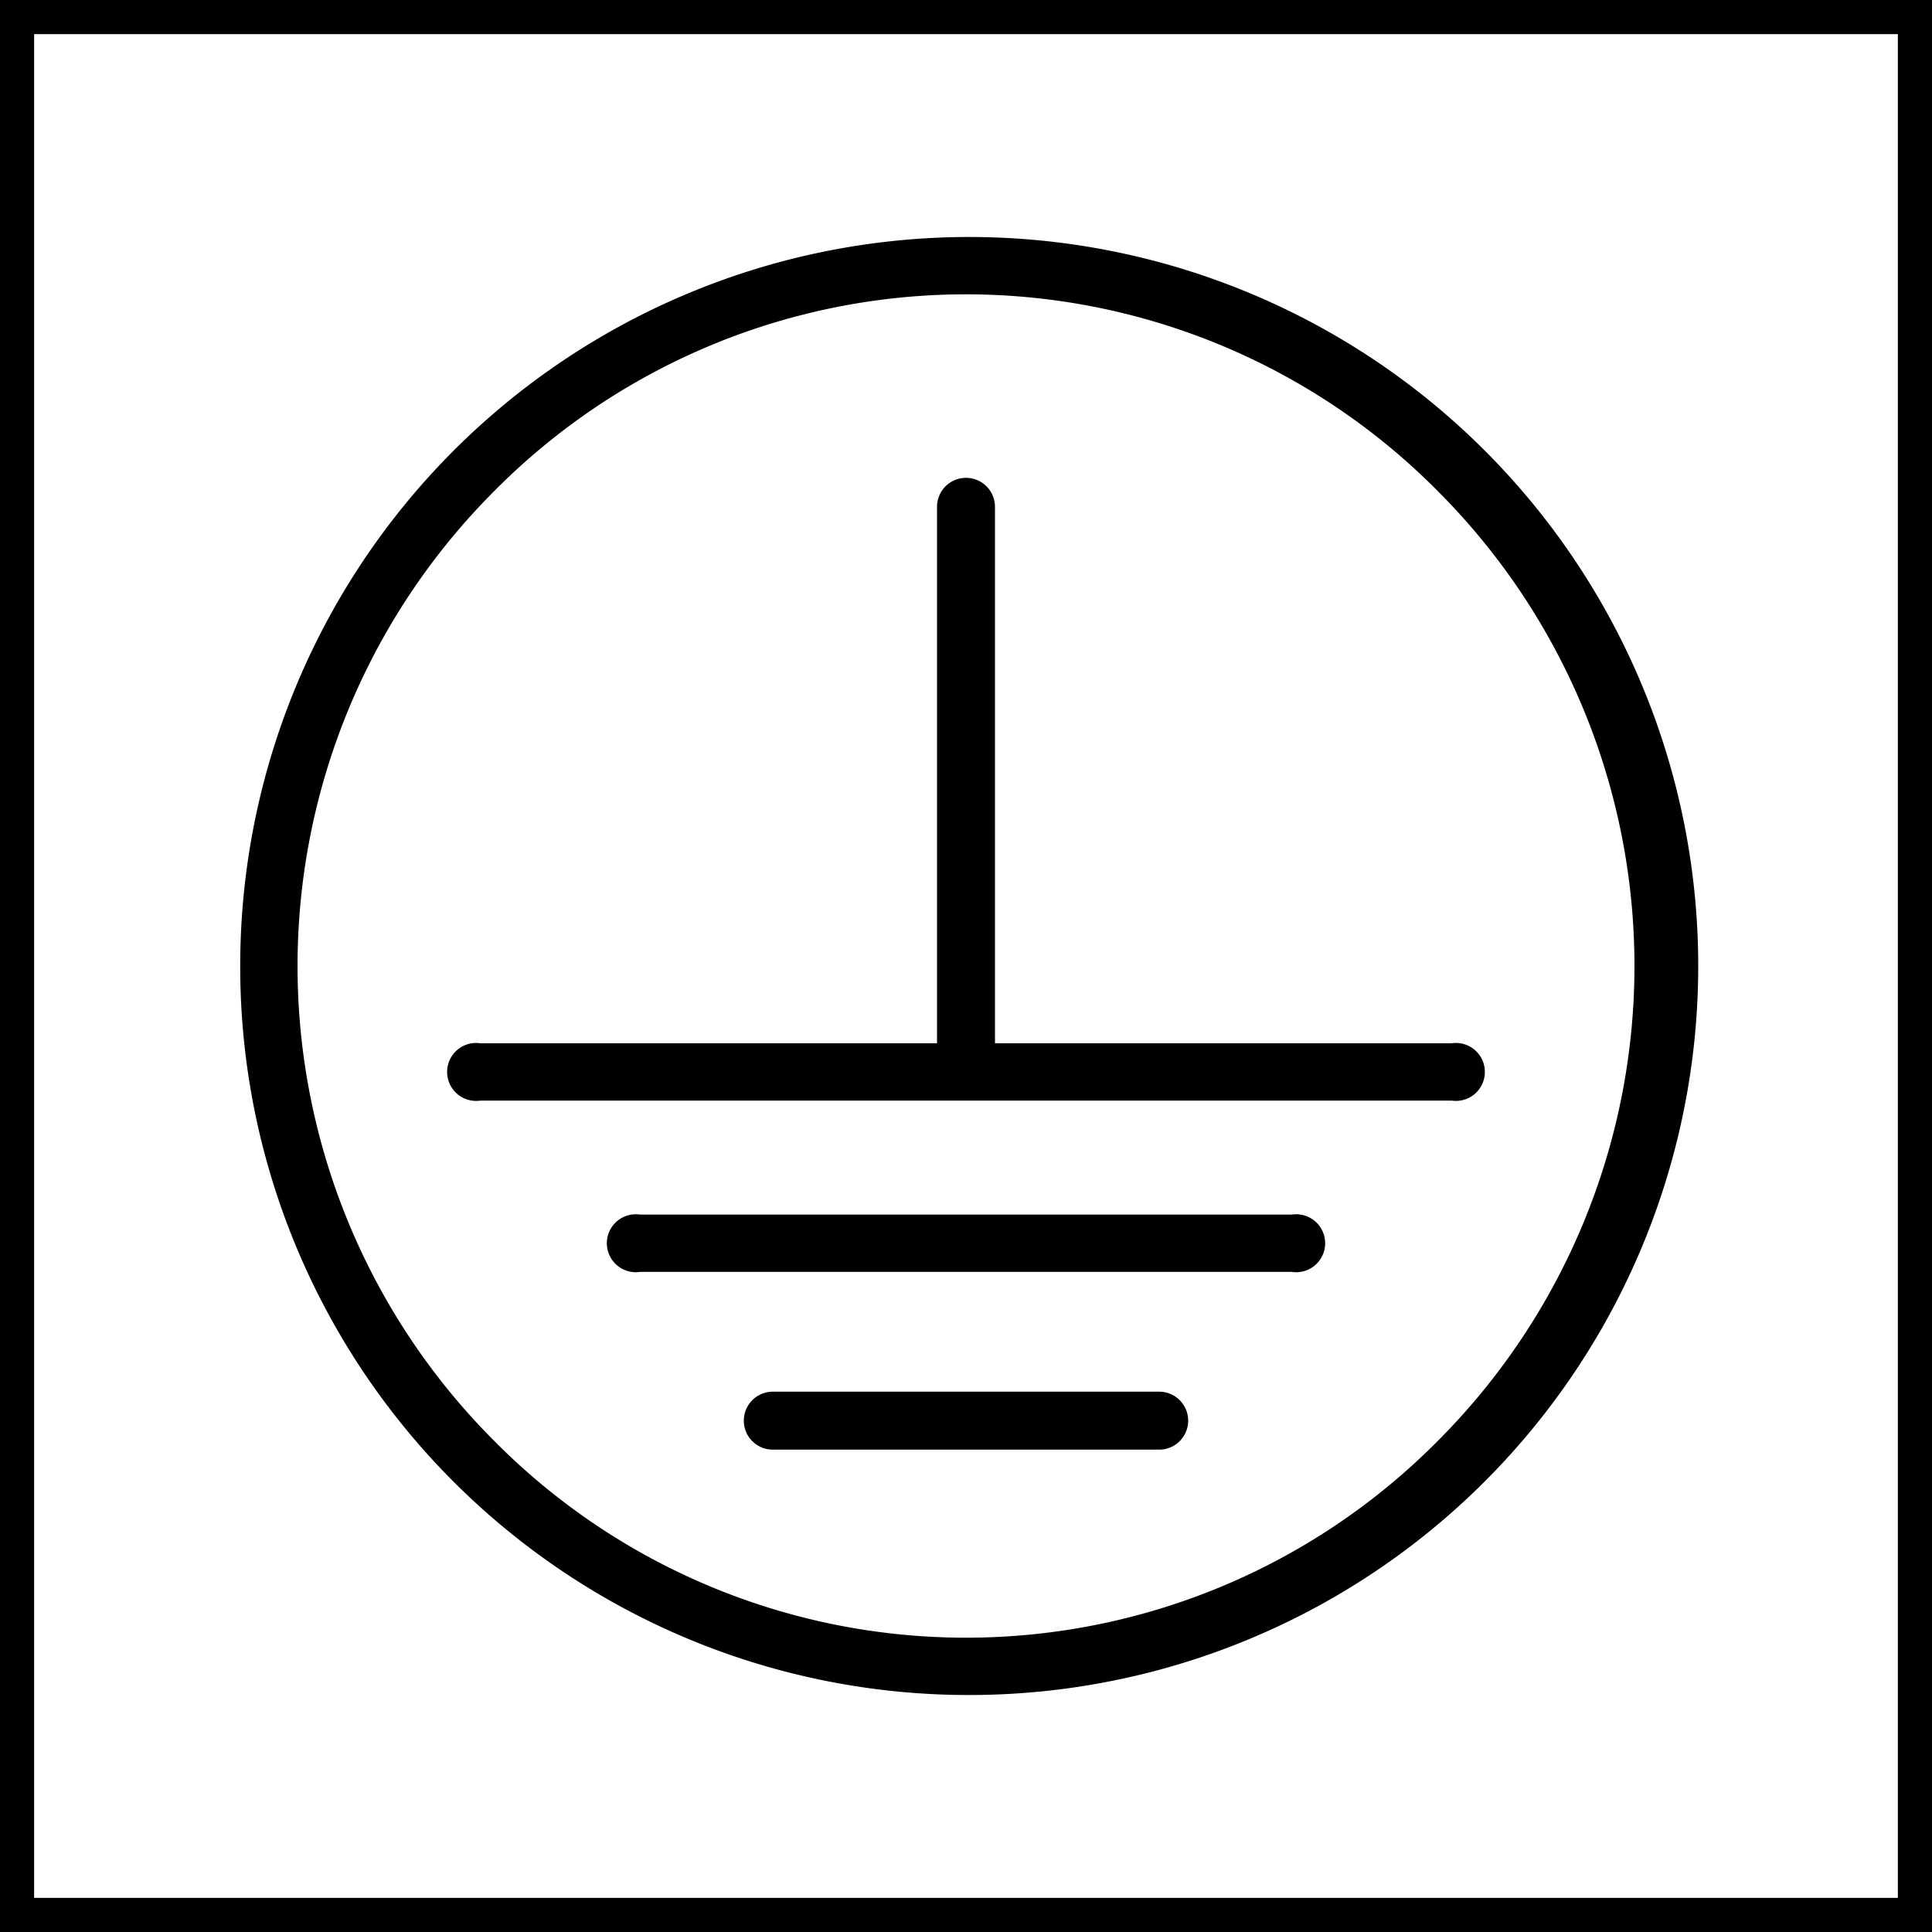
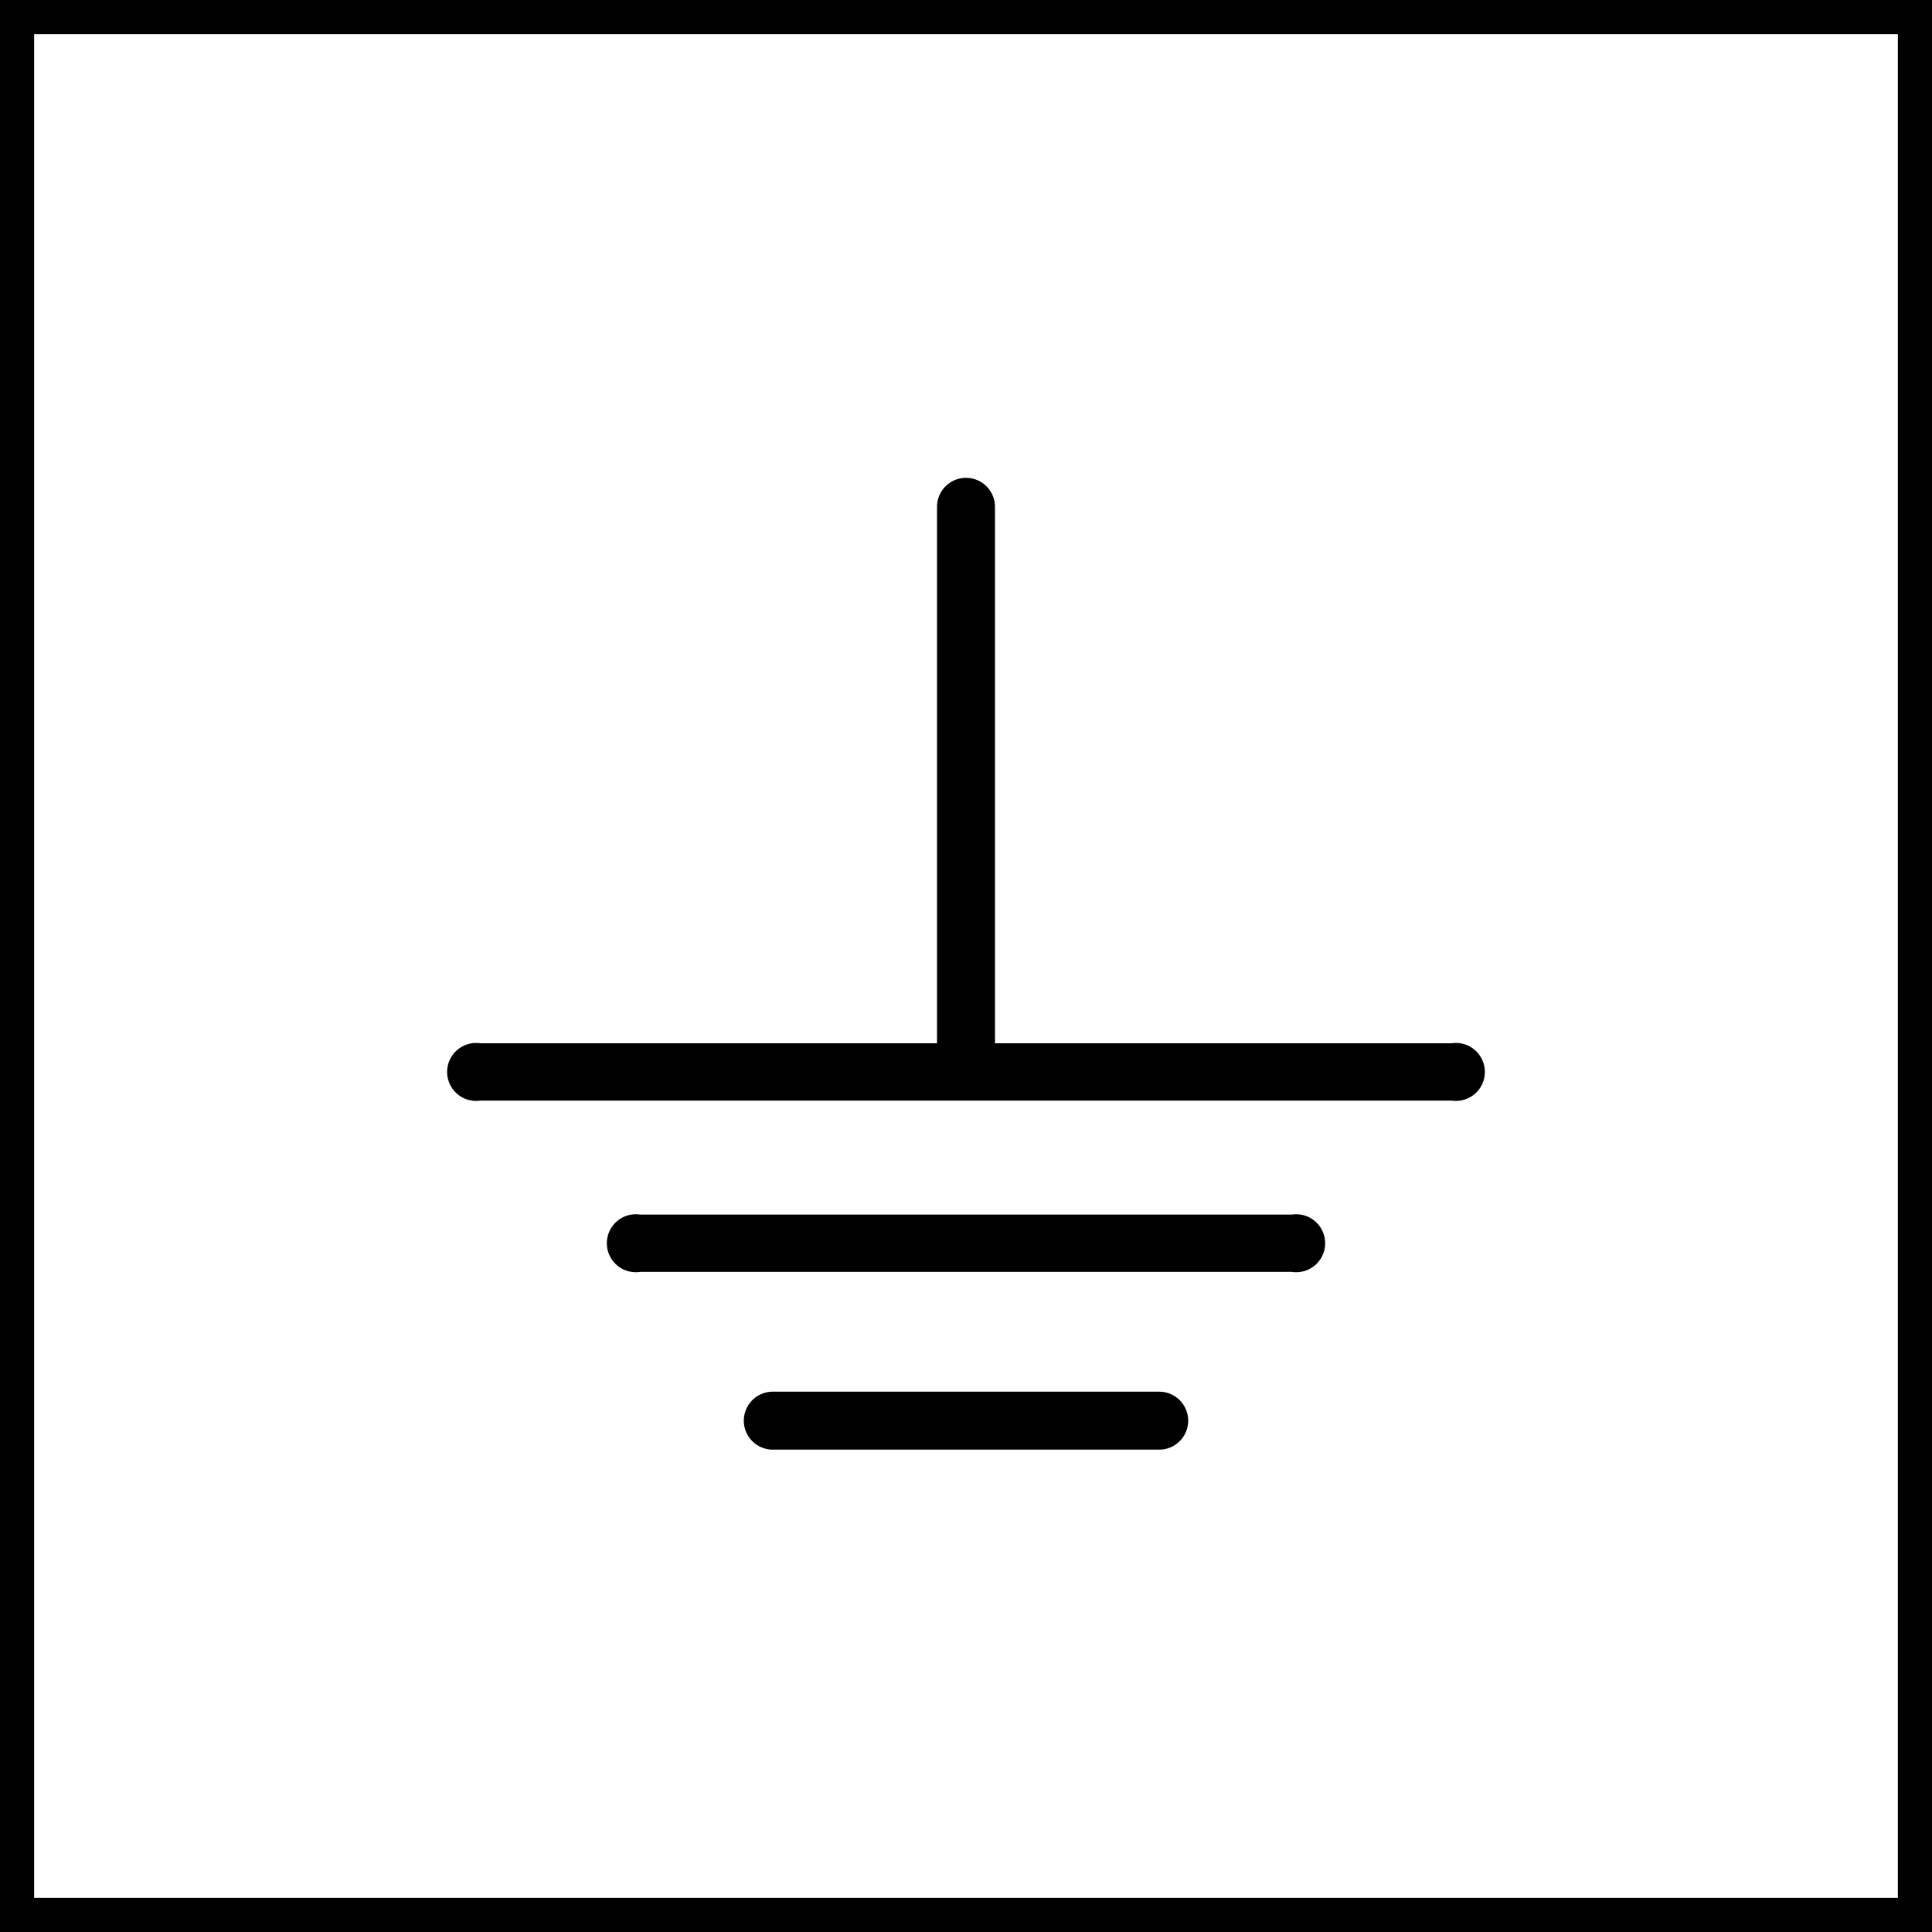
<svg xmlns="http://www.w3.org/2000/svg" id="Layer_1" data-name="Layer 1" viewBox="0 0 30 30">
-   <path d="M15,25.88v.44A11.32,11.32,0,1,0,3.73,15,11.31,11.31,0,0,0,15,26.32v-.89a10.31,10.31,0,0,1-7.33-3.06,10.43,10.43,0,0,1,0-14.74,10.31,10.31,0,0,1,14.66,0,10.43,10.43,0,0,1,0,14.74A10.31,10.31,0,0,1,15,25.43Z" />
  <path d="M14.55,7.87V16.5a.45.45,0,0,0,.9,0V7.87a.45.45,0,0,0-.9,0" />
  <path d="M7.46,17.09H22.54a.45.45,0,1,0,0-.89H7.46a.45.45,0,1,0,0,.89" />
  <path d="M9.94,19.75H20.06a.45.45,0,1,0,0-.89H9.94a.45.45,0,1,0,0,.89" />
  <path d="M12,22.51H18a.45.45,0,0,0,0-.9H12a.45.45,0,0,0,0,.9" />
  <path d="M30,30H0V0H30ZM.53,29.47H29.47V.53H.53Z" />
</svg>